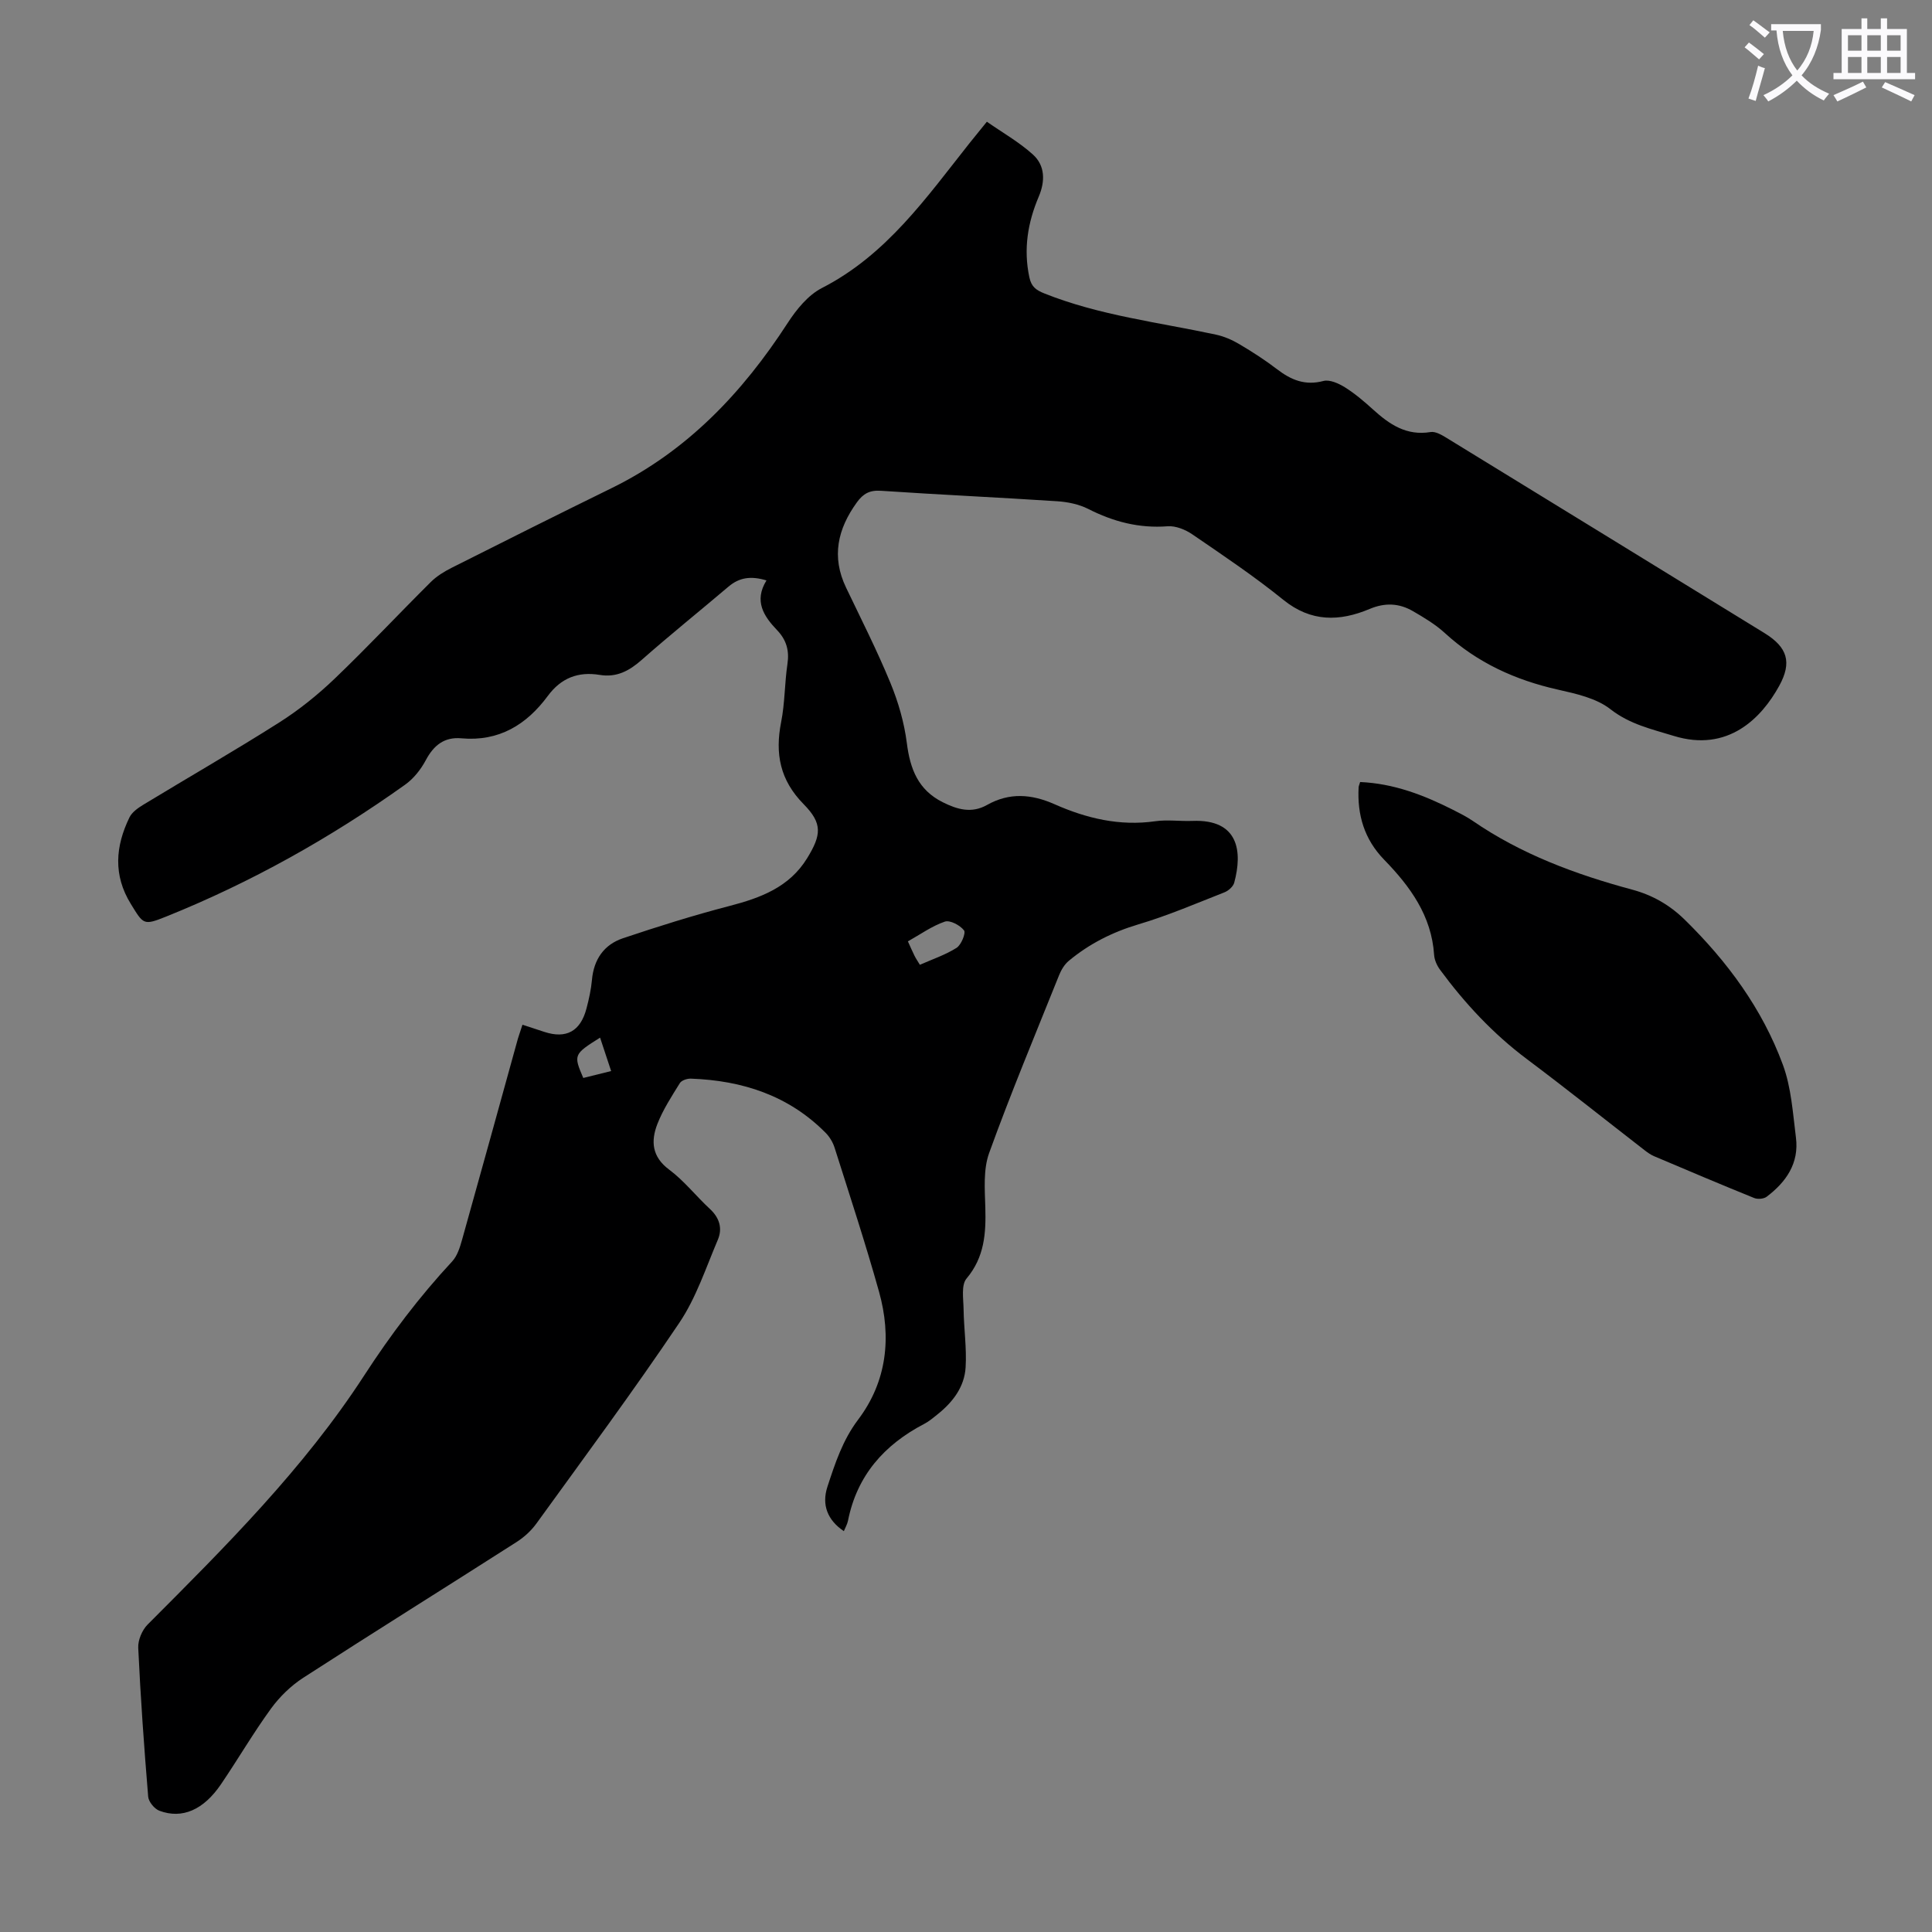
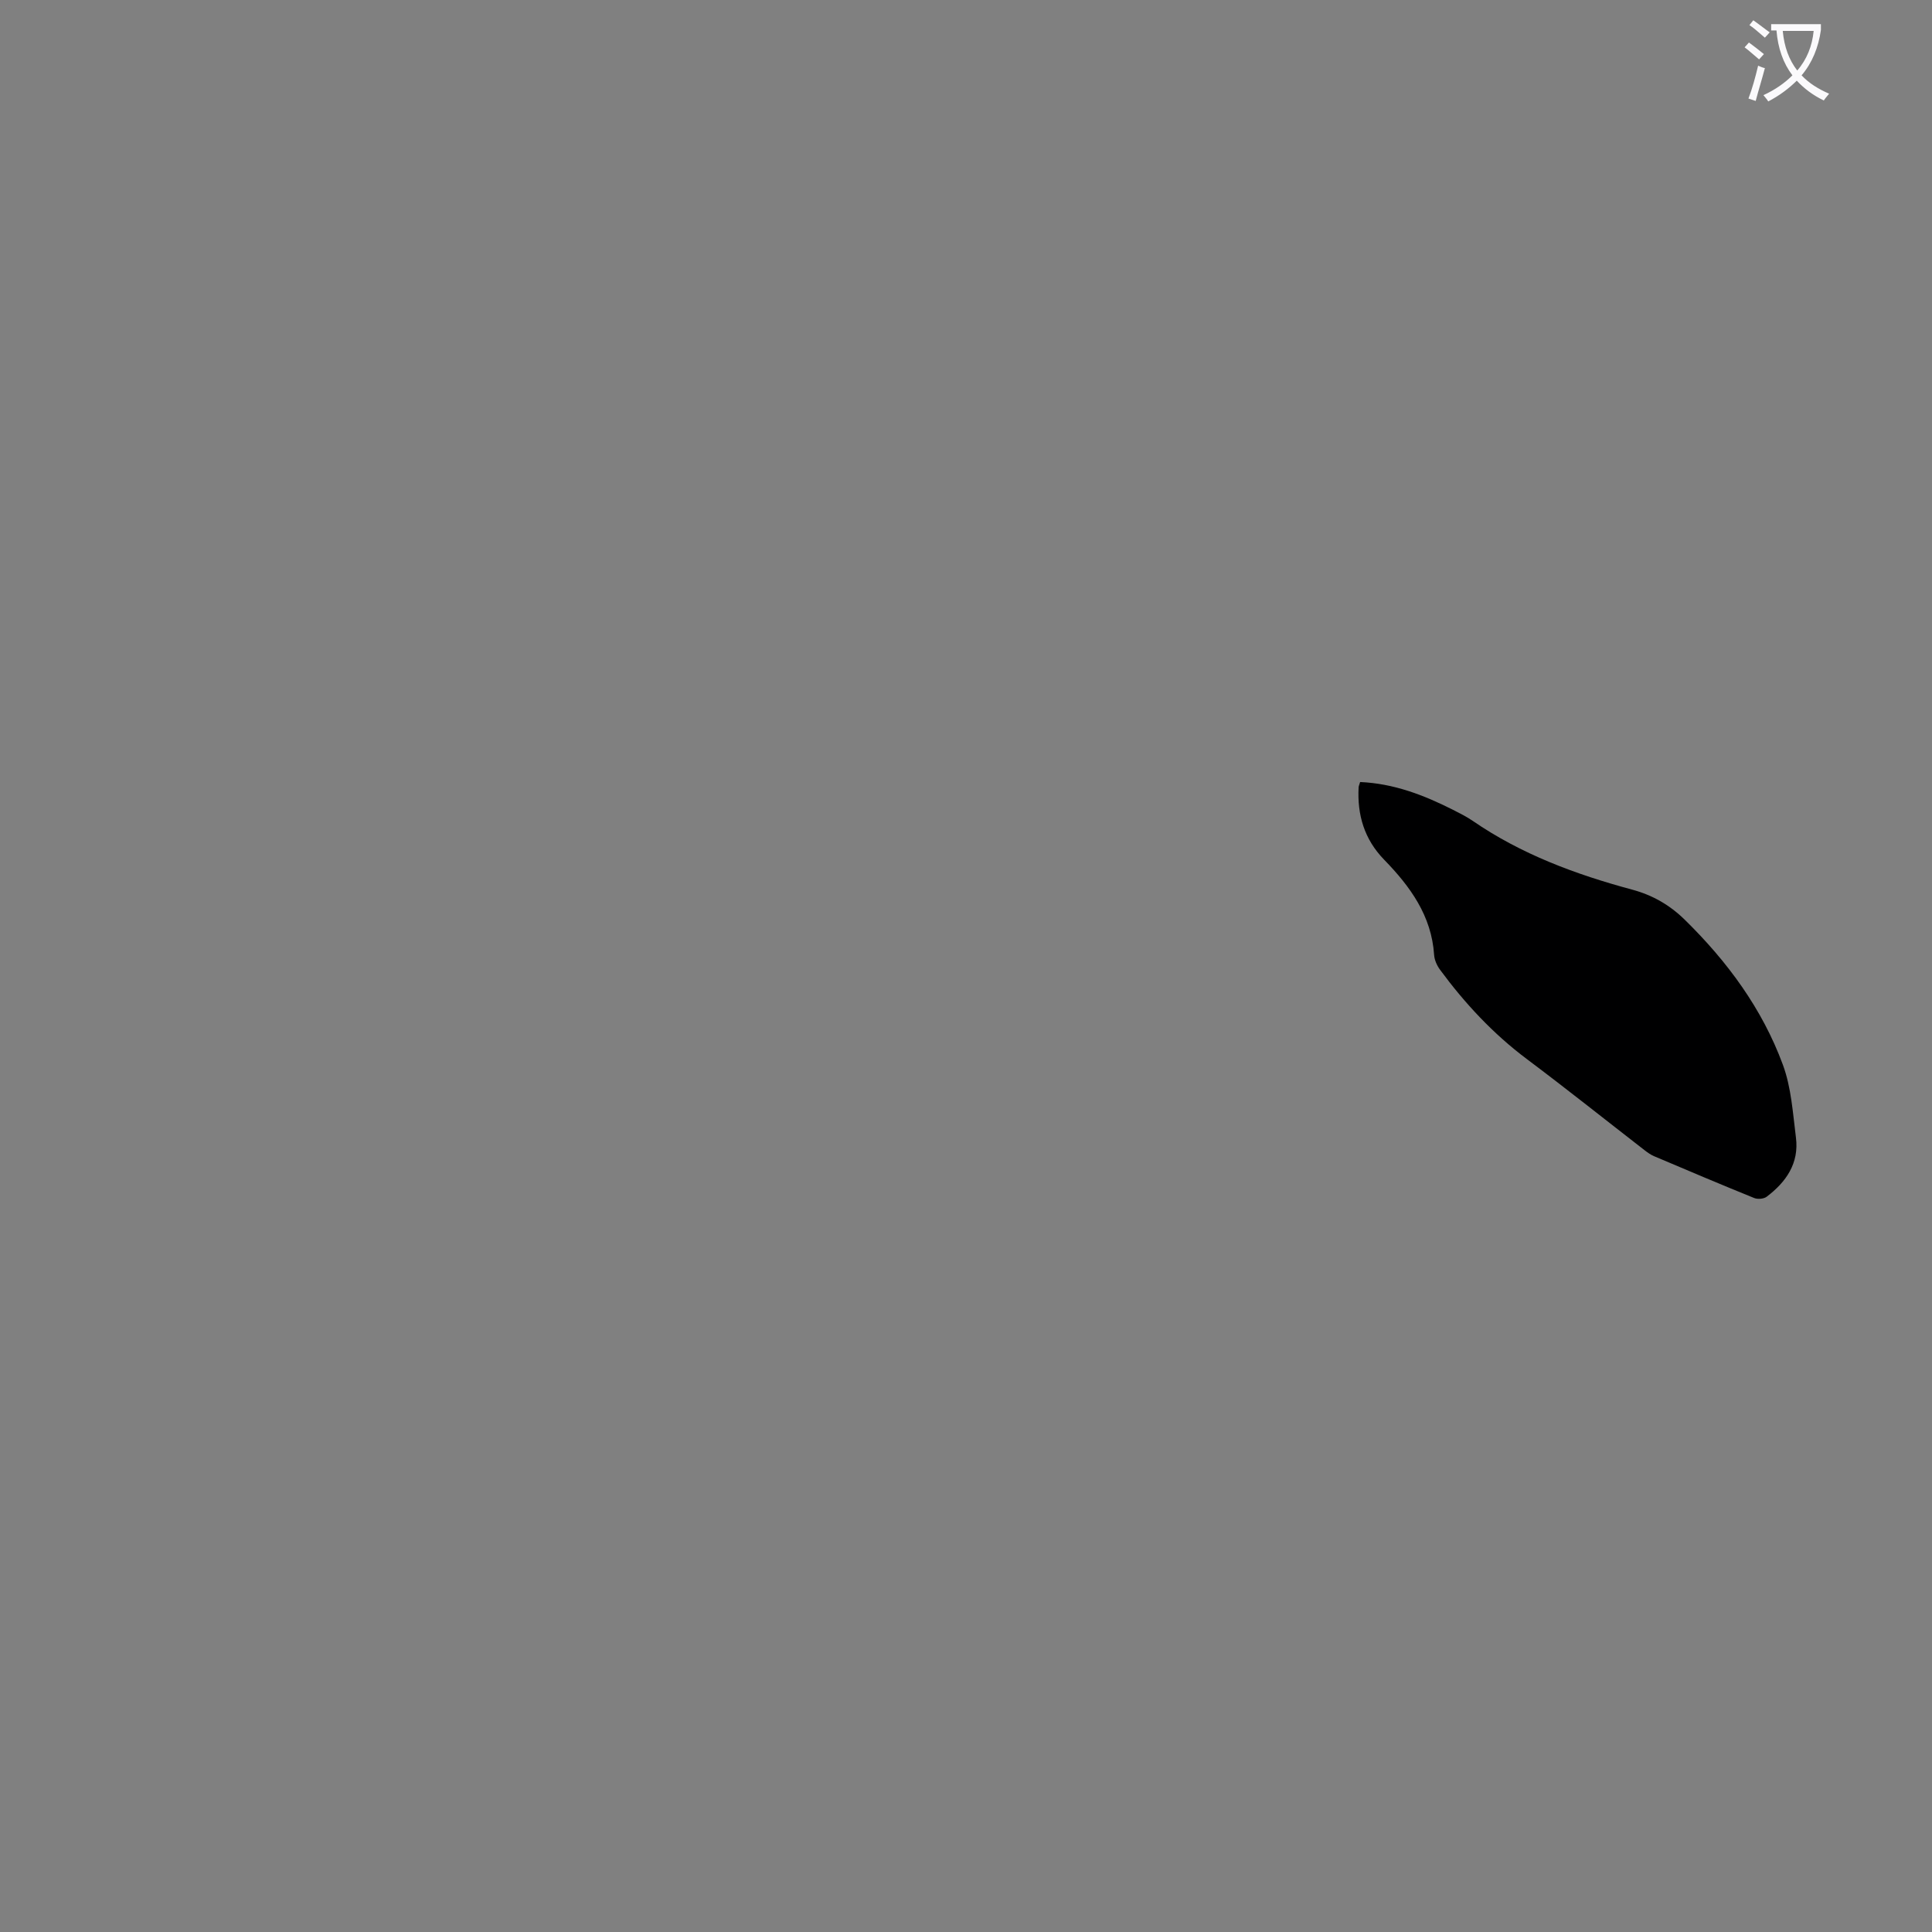
<svg xmlns="http://www.w3.org/2000/svg" enable-background="new 0 0 400 400" viewBox="0 0 400 400">
  <rect x="0" y="0" width="400" height="400" fill="#808080" stroke="none" />
  <path d="m362.1 8.8c1.1.8 2.1 1.6 3.1 2.4l-1 1.1c-1.3-1.1-2.3-2-3-2.5zm1.9 4.8c.5.2.9.4 1.4.5-.6 2.3-1.3 4.5-1.9 6.8l-1.5-.5c.8-2.1 1.4-4.3 2-6.8zm-1-9.4c1.3.9 2.4 1.8 3.4 2.5l-1 1.1c-1.4-1.2-2.4-2.1-3.2-2.6zm3.7 2.2v-1.4h10.3v1.2c-.5 3.6-1.8 6.8-4 9.4 1.5 1.6 3.4 2.8 5.7 3.8-.3.4-.7.8-1.1 1.4-2.3-1.1-4.1-2.5-5.6-4.1-1.6 1.6-3.6 3.1-5.9 4.3-.3-.5-.7-.9-1-1.3 2.4-1.1 4.4-2.5 6-4.1-1.9-2.5-3-5.6-3.3-9.3h-1.1zm8.8 0h-6.4c.3 3.3 1.3 6 3 8.2 2-2.3 3.1-5.1 3.4-8.2z" fill="#fbfafc" />
-   <path d="m385.3 3.8h1.3v2.2h2.8v-2.2h1.3v2.2h4.1v9.1h1.7v1.3h-16.9v-1.3h1.7v-9.1h4.1v-2.2zm.4 13.1.7 1.2c-1.8.9-3.8 1.9-6 2.9-.2-.4-.5-.8-.8-1.3 2.3-1 4.3-1.9 6.1-2.8zm-3.1-6.4h2.8v-3.2h-2.8zm0 4.6h2.8v-3.3h-2.8zm4-4.6h2.8v-3.2h-2.8zm0 4.6h2.8v-3.3h-2.8zm3.7 1.9c2.1.9 4.1 1.8 6.1 2.7l-.7 1.3c-2.2-1.1-4.2-2-6.1-2.9zm3.2-9.7h-2.8v3.2h2.8zm-2.8 7.8h2.8v-3.3h-2.8z" fill="#fbfafc" />
  <g fill="#000001">
-     <path d="m108.17 212.16c1.78.58 3.15 1.03 4.52 1.48 4.54 1.49 7.5-.11 8.74-4.86.51-1.94.95-3.93 1.13-5.92.38-4.23 2.49-7.28 6.4-8.6 7.27-2.44 14.61-4.75 22.04-6.68 6.46-1.68 12.4-3.87 16.1-9.88 2.97-4.84 3.22-7.21-.7-11.19-4.92-4.99-5.97-10.47-4.67-17.03.78-3.93.71-8.03 1.3-12 .42-2.79-.21-4.99-2.14-7.01-2.76-2.88-4.84-6.03-2.2-10.3-3.23-.98-5.63-.61-7.87 1.29-5.97 5.07-12.09 9.98-17.96 15.16-2.58 2.28-5.21 3.69-8.7 3.11-4.45-.73-7.99.63-10.73 4.34-4.42 5.99-10.14 9.49-17.91 8.79-3.52-.32-5.72 1.44-7.36 4.52-1.02 1.92-2.52 3.82-4.27 5.07-15.44 11.01-31.89 20.24-49.5 27.32-4.73 1.9-4.69 1.62-7.31-2.63-3.68-5.97-3.18-11.93-.28-17.9.53-1.09 1.77-1.96 2.87-2.63 9.37-5.69 18.88-11.15 28.13-17.02 4.11-2.61 7.98-5.72 11.5-9.09 6.79-6.5 13.22-13.37 19.89-20 1.23-1.22 2.81-2.19 4.37-2.97 10.98-5.53 21.97-11.03 33.01-16.44 15.69-7.68 27.14-19.77 36.51-34.22 1.82-2.8 4.22-5.77 7.09-7.24 13.4-6.86 21.65-18.76 30.59-30.03.97-1.22 1.97-2.43 3.56-4.4 3.2 2.24 6.65 4.19 9.53 6.79 2.55 2.3 2.56 5.55 1.21 8.72-2.28 5.37-3.19 10.87-1.94 16.71.42 1.97 1.4 2.65 3.12 3.34 11.43 4.56 23.59 5.96 35.49 8.52 1.69.36 3.38 1.09 4.87 1.98 2.69 1.59 5.34 3.3 7.82 5.2 2.89 2.21 5.78 3.42 9.57 2.42 1.3-.35 3.18.51 4.48 1.32 2.07 1.3 3.97 2.92 5.79 4.57 3.4 3.09 6.94 5.51 11.93 4.68 1.02-.17 2.33.61 3.34 1.23 21.93 13.44 43.85 26.91 65.76 40.38 4.8 2.95 5.76 6.06 3.07 10.95-3.65 6.64-10.59 13.83-21.87 10.34-4.54-1.4-9.05-2.38-13.07-5.52-2.91-2.28-7.1-3.2-10.87-4.05-8.81-1.98-16.69-5.56-23.4-11.71-1.95-1.79-4.31-3.2-6.62-4.54-2.85-1.65-5.76-1.8-8.97-.45-6.21 2.61-12.13 2.75-17.87-1.9-5.99-4.85-12.42-9.16-18.79-13.52-1.45-1-3.48-1.83-5.16-1.7-5.9.45-11.22-.94-16.43-3.59-1.92-.97-4.24-1.45-6.41-1.59-12.16-.8-24.35-1.35-36.51-2.17-2.34-.16-3.69.6-4.99 2.41-3.98 5.5-5.29 11.25-2.24 17.62 3.13 6.54 6.42 13.02 9.18 19.72 1.64 3.97 2.87 8.24 3.41 12.48.68 5.37 2.34 9.71 7.43 12.25 3.01 1.51 5.98 2.37 9.17.57 4.63-2.61 9.18-2.28 13.99-.15 6.59 2.92 13.47 4.57 20.83 3.52 2.52-.36 5.14.03 7.72-.07 9.6-.38 10.38 6.37 8.64 12.8-.22.8-1.2 1.67-2.03 1.99-5.9 2.32-11.75 4.83-17.81 6.63-5.37 1.6-10.17 4.02-14.42 7.56-.89.74-1.56 1.88-2 2.97-4.91 12.24-10 24.41-14.48 36.81-1.23 3.41-.9 7.48-.79 11.24.15 5.35-.15 10.3-3.89 14.75-1.14 1.35-.64 4.21-.61 6.38.06 4 .66 8.01.42 11.99-.24 4.1-2.68 7.25-5.86 9.78-.87.7-1.74 1.44-2.73 1.95-8.27 4.32-13.9 10.68-15.76 20.03-.15.74-.56 1.44-.86 2.17-3.38-2.28-4.63-5.44-3.4-9.2 1.59-4.85 3.14-9.62 6.35-13.88 5.99-7.93 6.96-17.12 4.33-26.51-2.8-10-6.05-19.87-9.19-29.78-.35-1.12-1.03-2.26-1.85-3.09-7.67-7.75-17.27-10.85-27.91-11.23-.77-.03-1.92.35-2.28.92-1.7 2.74-3.5 5.5-4.66 8.48-1.36 3.51-1.16 6.76 2.44 9.44 3.11 2.31 5.57 5.49 8.45 8.15 1.99 1.84 2.62 4.04 1.63 6.37-2.48 5.82-4.49 12.02-7.98 17.2-9.49 14.1-19.62 27.78-29.59 41.56-1.08 1.49-2.55 2.83-4.1 3.82-14.7 9.4-29.51 18.63-44.16 28.1-2.55 1.65-4.88 3.92-6.67 6.37-3.68 5.06-6.84 10.49-10.36 15.67-3.61 5.32-8.04 7.26-12.75 5.5-1.03-.38-2.24-1.86-2.33-2.91-.85-10.26-1.58-20.53-2.06-30.81-.08-1.6.8-3.69 1.95-4.84 16.14-16.17 32.35-32.32 44.85-51.59 5.45-8.4 11.4-16.27 18.19-23.58 1.06-1.14 1.61-2.9 2.05-4.47 3.9-13.88 7.72-27.78 11.57-41.67.27-.88.57-1.71.94-2.87zm82.28-12.41c2.62-1.16 5.29-2.05 7.6-3.51.97-.62 1.96-3.08 1.54-3.62-.83-1.06-2.9-2.17-3.97-1.81-2.67.91-5.06 2.64-7.65 4.09.54 1.17.92 2.08 1.36 2.96.28.57.65 1.11 1.12 1.89zm-66.21 15.08c-5.48 3.45-5.53 3.57-3.48 8.35 1.86-.46 3.75-.93 5.77-1.43-.81-2.43-1.5-4.52-2.29-6.92z" />
    <path d="m281.6 161.91c6.94.3 13.16 2.69 19.18 5.73 1.4.71 2.81 1.41 4.1 2.29 10.08 6.94 21.36 11.11 33.05 14.26 4.23 1.14 7.78 3.19 10.88 6.23 8.82 8.64 16.05 18.44 20.32 30.04 1.74 4.72 2.06 10 2.7 15.06.68 5.3-2.02 9.2-6.06 12.25-.61.46-1.87.56-2.6.26-6.94-2.81-13.83-5.73-20.73-8.66-.7-.3-1.35-.77-1.96-1.24-8.13-6.3-16.17-12.72-24.4-18.89-6.97-5.23-12.8-11.5-17.94-18.47-.63-.86-1.15-2-1.22-3.05-.53-8.13-4.96-14.19-10.35-19.73-4.1-4.22-5.6-9.28-5.28-15.02.01-.2.12-.41.31-1.06z" />
  </g>
</svg>